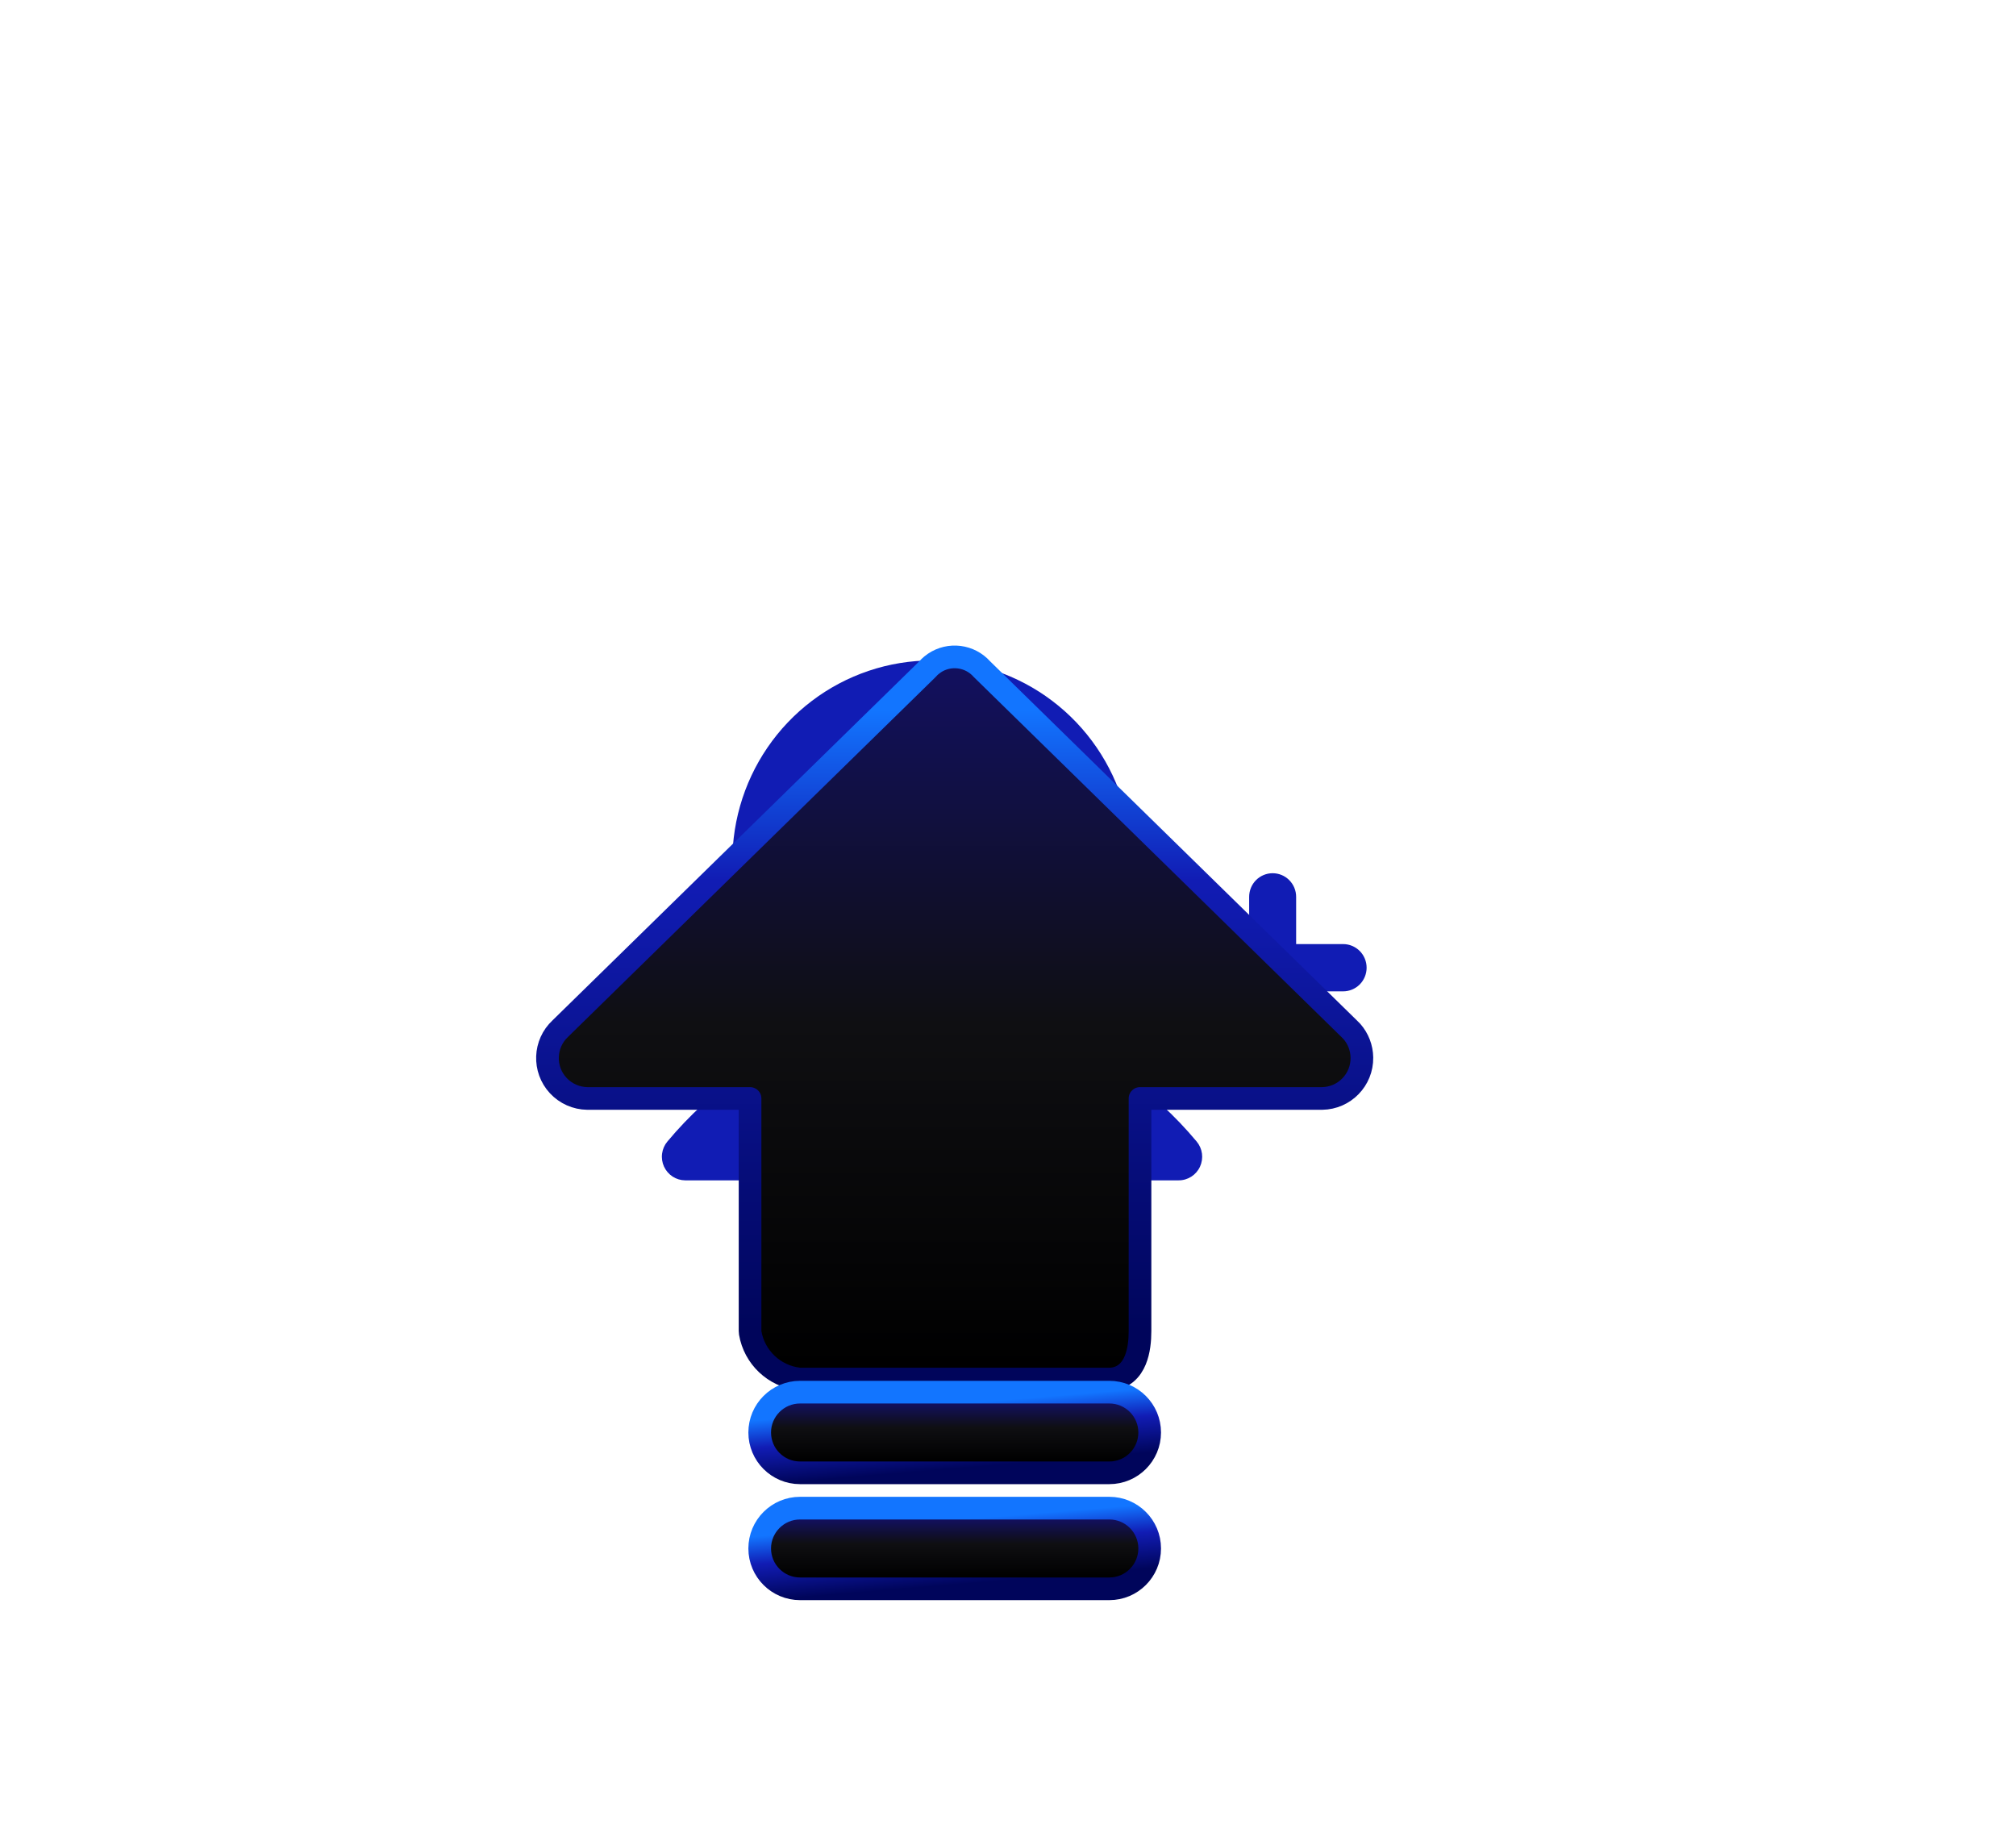
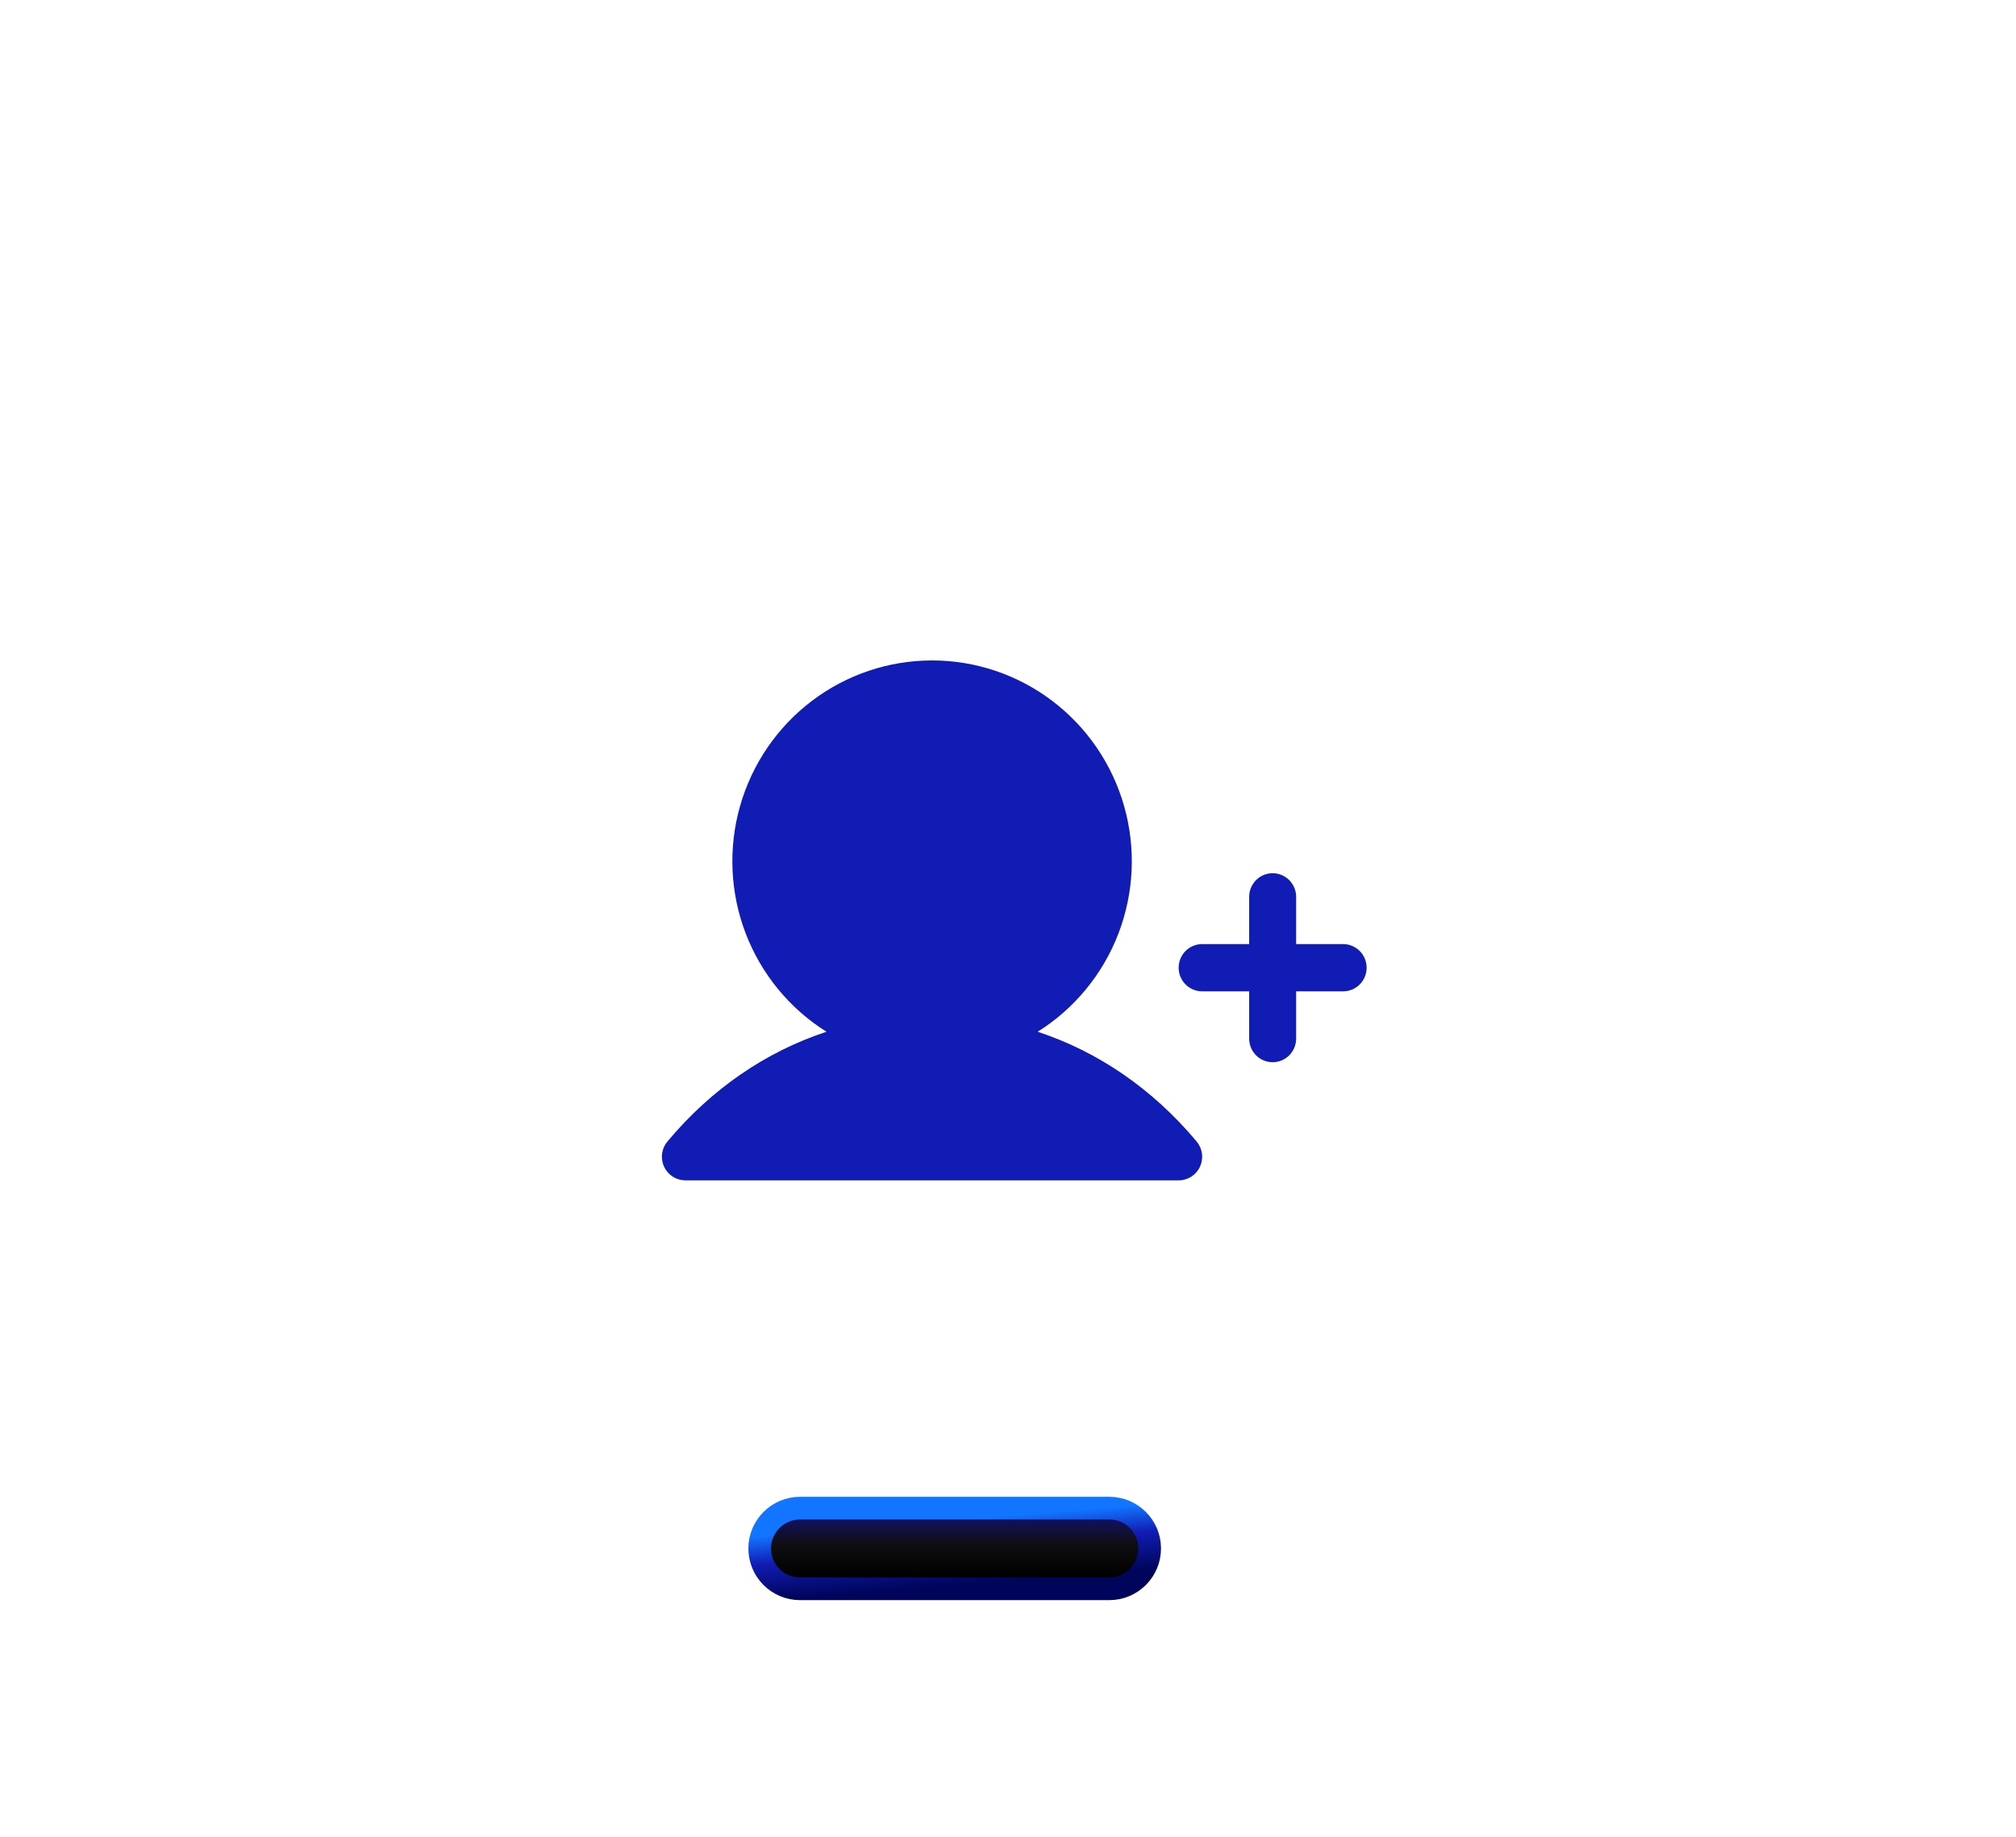
<svg xmlns="http://www.w3.org/2000/svg" width="79" height="72" viewBox="0 0 79 72" fill="none">
  <g filter="url(#filter0_f_3030_21132)">
    <path d="M53.553 37.921C53.553 38.166 53.456 38.402 53.284 38.576C53.111 38.749 52.877 38.847 52.633 38.847H50.791V40.698C50.791 40.944 50.694 41.179 50.521 41.353C50.349 41.527 50.114 41.624 49.87 41.624C49.626 41.624 49.392 41.527 49.219 41.353C49.047 41.179 48.95 40.944 48.95 40.698V38.847H47.108C46.864 38.847 46.63 38.749 46.457 38.576C46.284 38.402 46.187 38.166 46.187 37.921C46.187 37.675 46.284 37.44 46.457 37.266C46.63 37.093 46.864 36.995 47.108 36.995H48.95V35.143C48.95 34.898 49.047 34.662 49.219 34.489C49.392 34.315 49.626 34.218 49.87 34.218C50.114 34.218 50.349 34.315 50.521 34.489C50.694 34.662 50.791 34.898 50.791 35.143V36.995H52.633C52.877 36.995 53.111 37.093 53.284 37.266C53.456 37.44 53.553 37.675 53.553 37.921ZM40.663 40.43C42.106 39.526 43.217 38.174 43.829 36.578C44.44 34.983 44.517 33.23 44.05 31.586C43.582 29.942 42.595 28.496 41.237 27.467C39.88 26.437 38.225 25.88 36.525 25.88C34.825 25.88 33.17 26.437 31.813 27.467C30.455 28.496 29.468 29.942 29 31.586C28.533 33.23 28.61 34.983 29.221 36.578C29.833 38.174 30.944 39.526 32.387 40.43C30.011 41.212 27.872 42.674 26.153 44.732C26.04 44.866 25.968 45.03 25.945 45.204C25.921 45.379 25.948 45.556 26.021 45.716C26.095 45.875 26.212 46.011 26.358 46.106C26.506 46.201 26.677 46.252 26.851 46.253H46.187C46.363 46.254 46.535 46.203 46.683 46.109C46.831 46.014 46.949 45.879 47.023 45.719C47.097 45.559 47.124 45.381 47.101 45.206C47.078 45.031 47.006 44.867 46.893 44.732C45.172 42.674 43.034 41.212 40.663 40.43Z" fill="#111CB4" />
  </g>
-   <path d="M36.615 25.983C37.204 25.587 38.003 25.684 38.48 26.223L52.862 40.304L52.976 40.419C53.223 40.701 53.363 41.064 53.368 41.443C53.38 42.315 52.682 43.032 51.81 43.044H44.673V52.156C44.673 52.517 44.634 52.946 44.487 53.3C44.412 53.481 44.3 53.667 44.127 53.809C43.947 53.957 43.723 54.039 43.471 54.039H31.352C31.334 54.039 31.317 54.038 31.3 54.036C30.335 53.922 29.561 53.187 29.398 52.23C29.394 52.206 29.392 52.181 29.392 52.156V43.044H23.013C22.58 43.038 22.169 42.855 21.875 42.538C21.282 41.898 21.319 40.898 21.959 40.304L36.343 26.223C36.391 26.168 36.443 26.117 36.498 26.071L36.615 25.983Z" fill="url(#paint0_linear_3030_21132)" stroke="url(#paint1_linear_3030_21132)" stroke-width="0.888" stroke-linejoin="round" />
-   <path d="M43.471 54.553C44.344 54.553 45.052 55.261 45.052 56.134C45.051 57.007 44.343 57.714 43.471 57.714H31.352C30.479 57.714 29.771 57.007 29.77 56.134C29.77 55.261 30.479 54.553 31.352 54.553H43.471Z" fill="url(#paint2_linear_3030_21132)" stroke="url(#paint3_linear_3030_21132)" stroke-width="0.888" stroke-linejoin="round" />
  <path d="M43.471 59.098C44.344 59.098 45.052 59.806 45.052 60.679C45.051 61.552 44.343 62.259 43.471 62.259H31.352C30.479 62.259 29.771 61.552 29.77 60.679C29.77 59.806 30.479 59.098 31.352 59.098H43.471Z" fill="url(#paint4_linear_3030_21132)" stroke="url(#paint5_linear_3030_21132)" stroke-width="0.888" stroke-linejoin="round" />
  <defs>
    <filter id="filter0_f_3030_21132" x="0.886" y="0.829" width="77.719" height="70.475" filterUnits="userSpaceOnUse" color-interpolation-filters="sRGB" />
    <linearGradient id="paint0_linear_3030_21132" x1="37.411" y1="26.185" x2="37.411" y2="53.595" gradientUnits="userSpaceOnUse">
      <stop stop-color="#12105F" />
      <stop offset="0.508" stop-color="#0F0F12" />
      <stop offset="1" />
    </linearGradient>
    <linearGradient id="paint1_linear_3030_21132" x1="37.411" y1="52.034" x2="37.411" y2="27.837" gradientUnits="userSpaceOnUse">
      <stop stop-color="#00055B" />
      <stop offset="0.725" stop-color="#111CB4" />
      <stop offset="1" stop-color="#1275FF" />
    </linearGradient>
    <linearGradient id="paint2_linear_3030_21132" x1="37.411" y1="54.998" x2="37.411" y2="57.27" gradientUnits="userSpaceOnUse">
      <stop stop-color="#12105F" />
      <stop offset="0.418" stop-color="#0F0F12" />
      <stop offset="1" />
    </linearGradient>
    <linearGradient id="paint3_linear_3030_21132" x1="33.359" y1="57.889" x2="33.151" y2="55.373" gradientUnits="userSpaceOnUse">
      <stop stop-color="#00055B" />
      <stop offset="0.57" stop-color="#111CB4" />
      <stop offset="1" stop-color="#1275FF" />
    </linearGradient>
    <linearGradient id="paint4_linear_3030_21132" x1="37.411" y1="59.542" x2="37.411" y2="61.815" gradientUnits="userSpaceOnUse">
      <stop stop-color="#12105F" />
      <stop offset="0.418" stop-color="#0F0F12" />
      <stop offset="1" />
    </linearGradient>
    <linearGradient id="paint5_linear_3030_21132" x1="33.359" y1="62.434" x2="33.151" y2="59.918" gradientUnits="userSpaceOnUse">
      <stop stop-color="#00055B" />
      <stop offset="0.57" stop-color="#111CB4" />
      <stop offset="1" stop-color="#1275FF" />
    </linearGradient>
  </defs>
</svg>